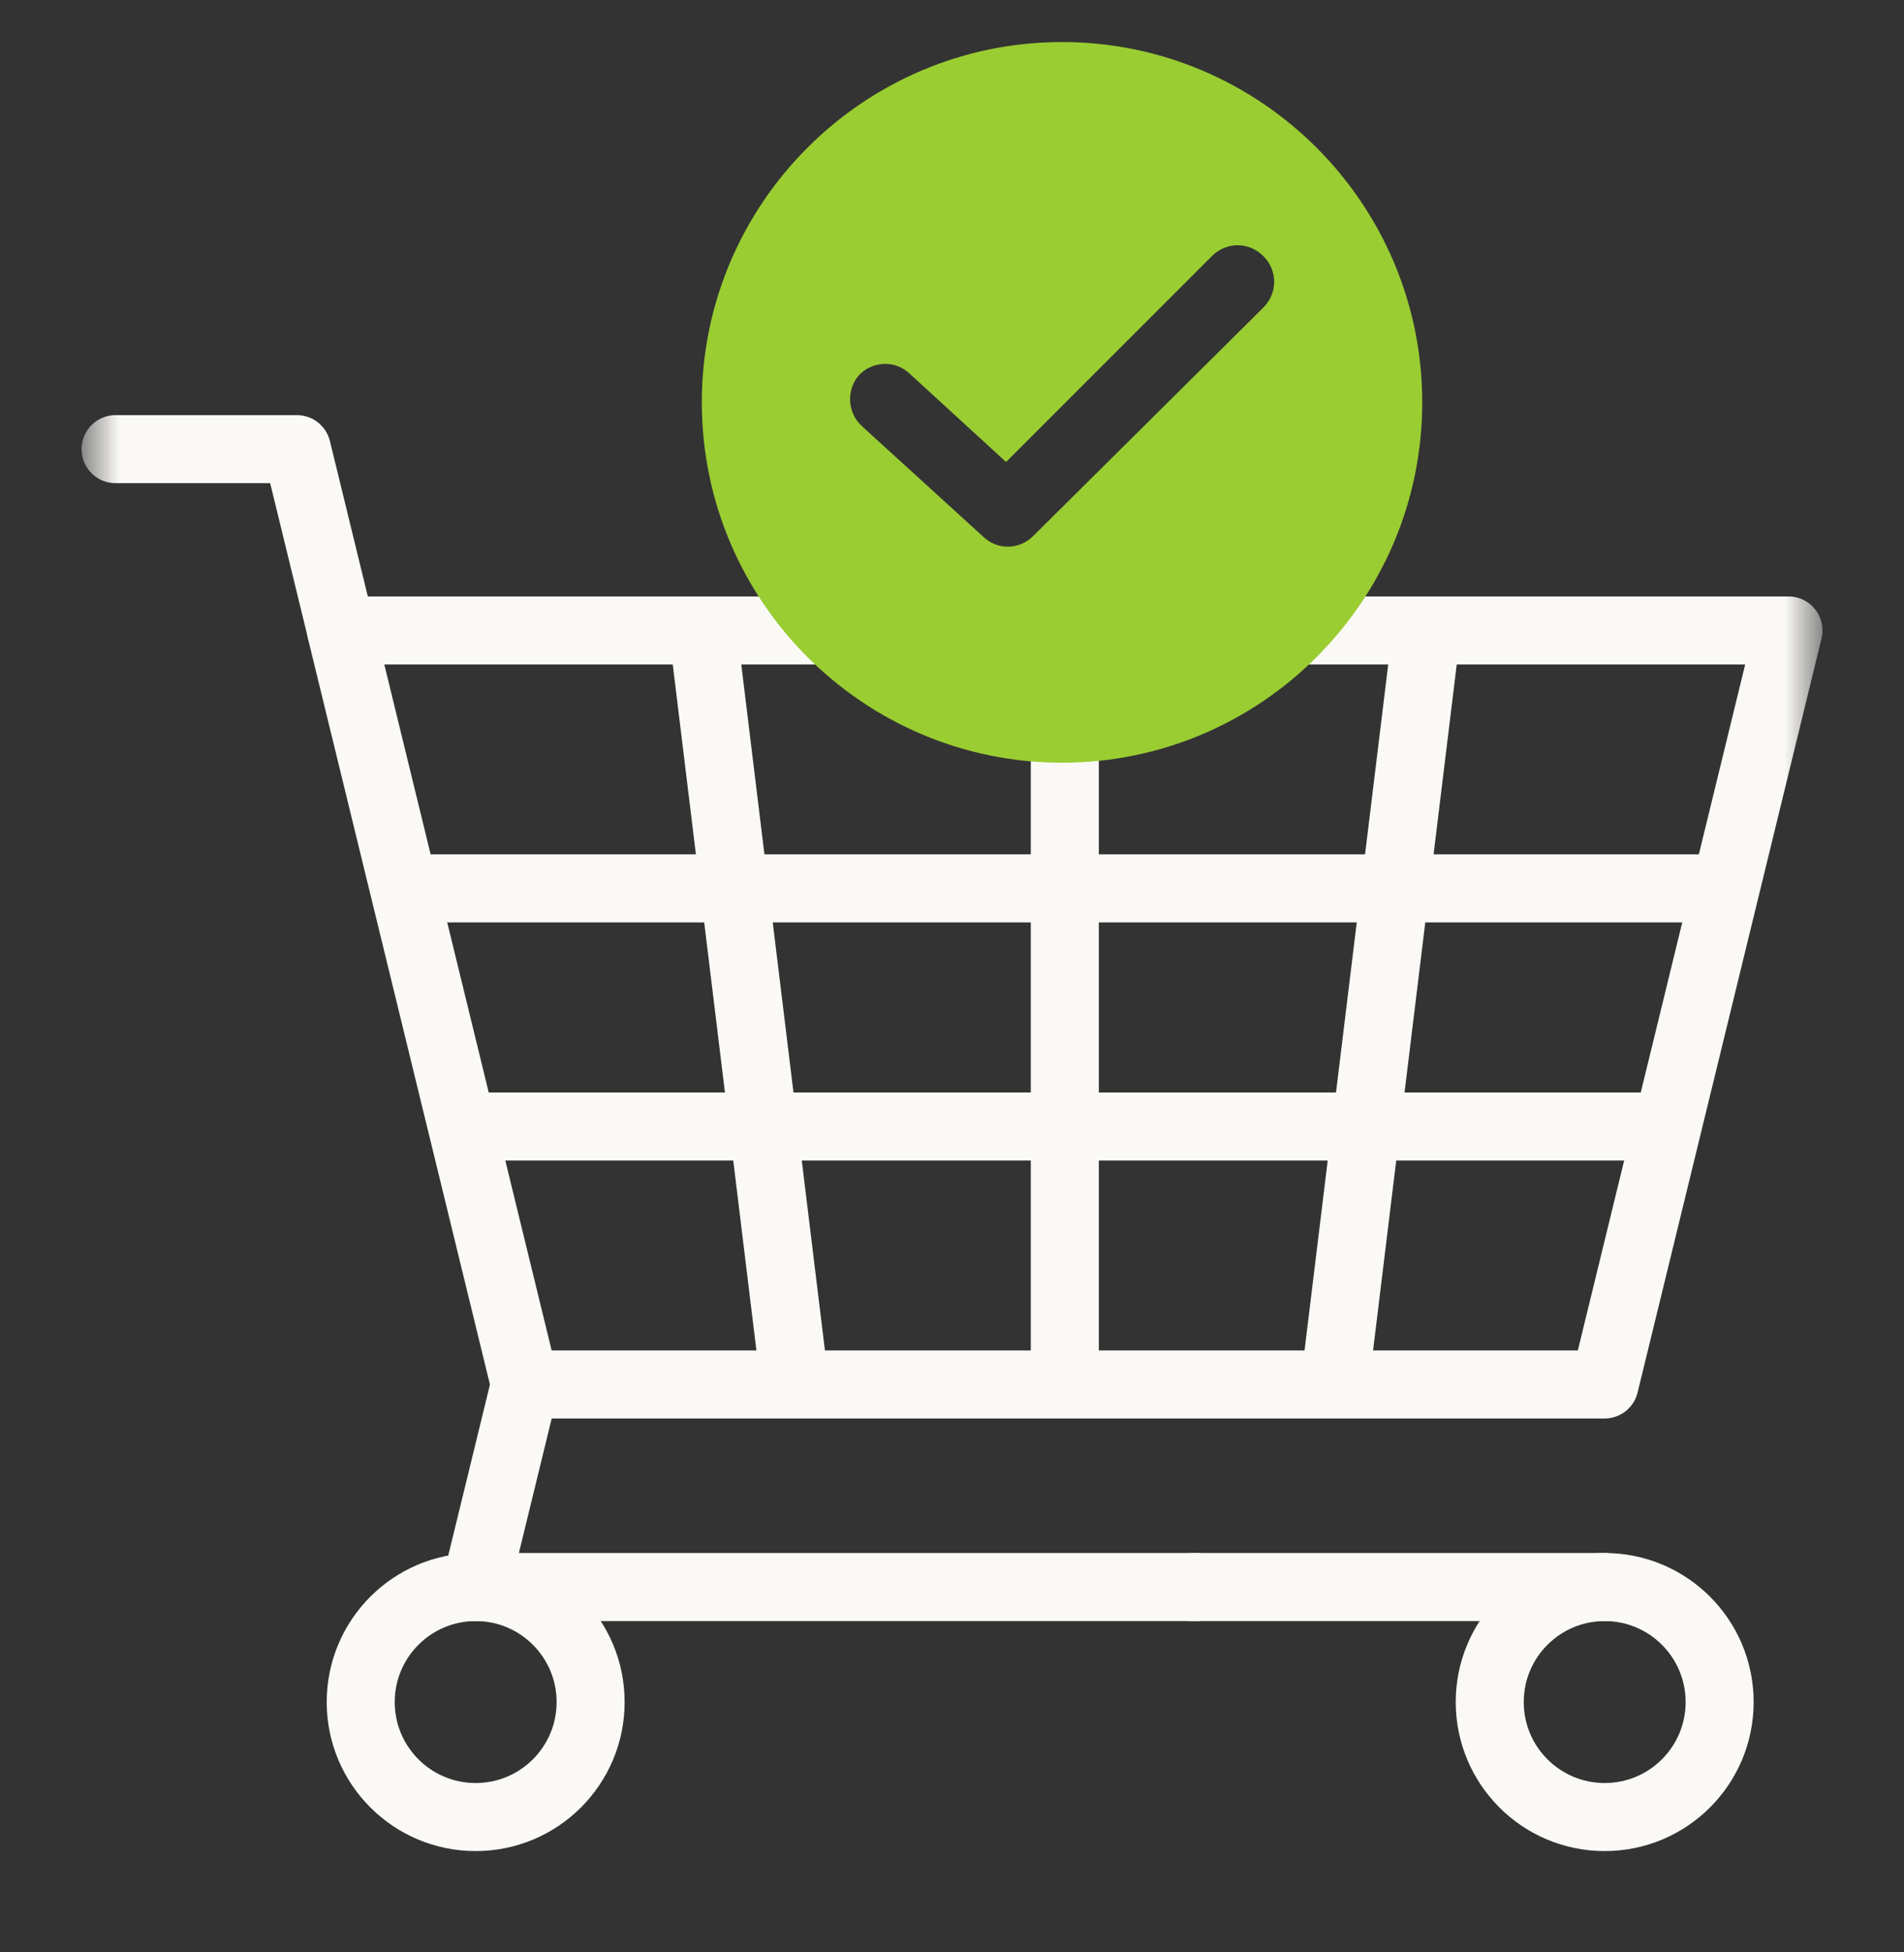
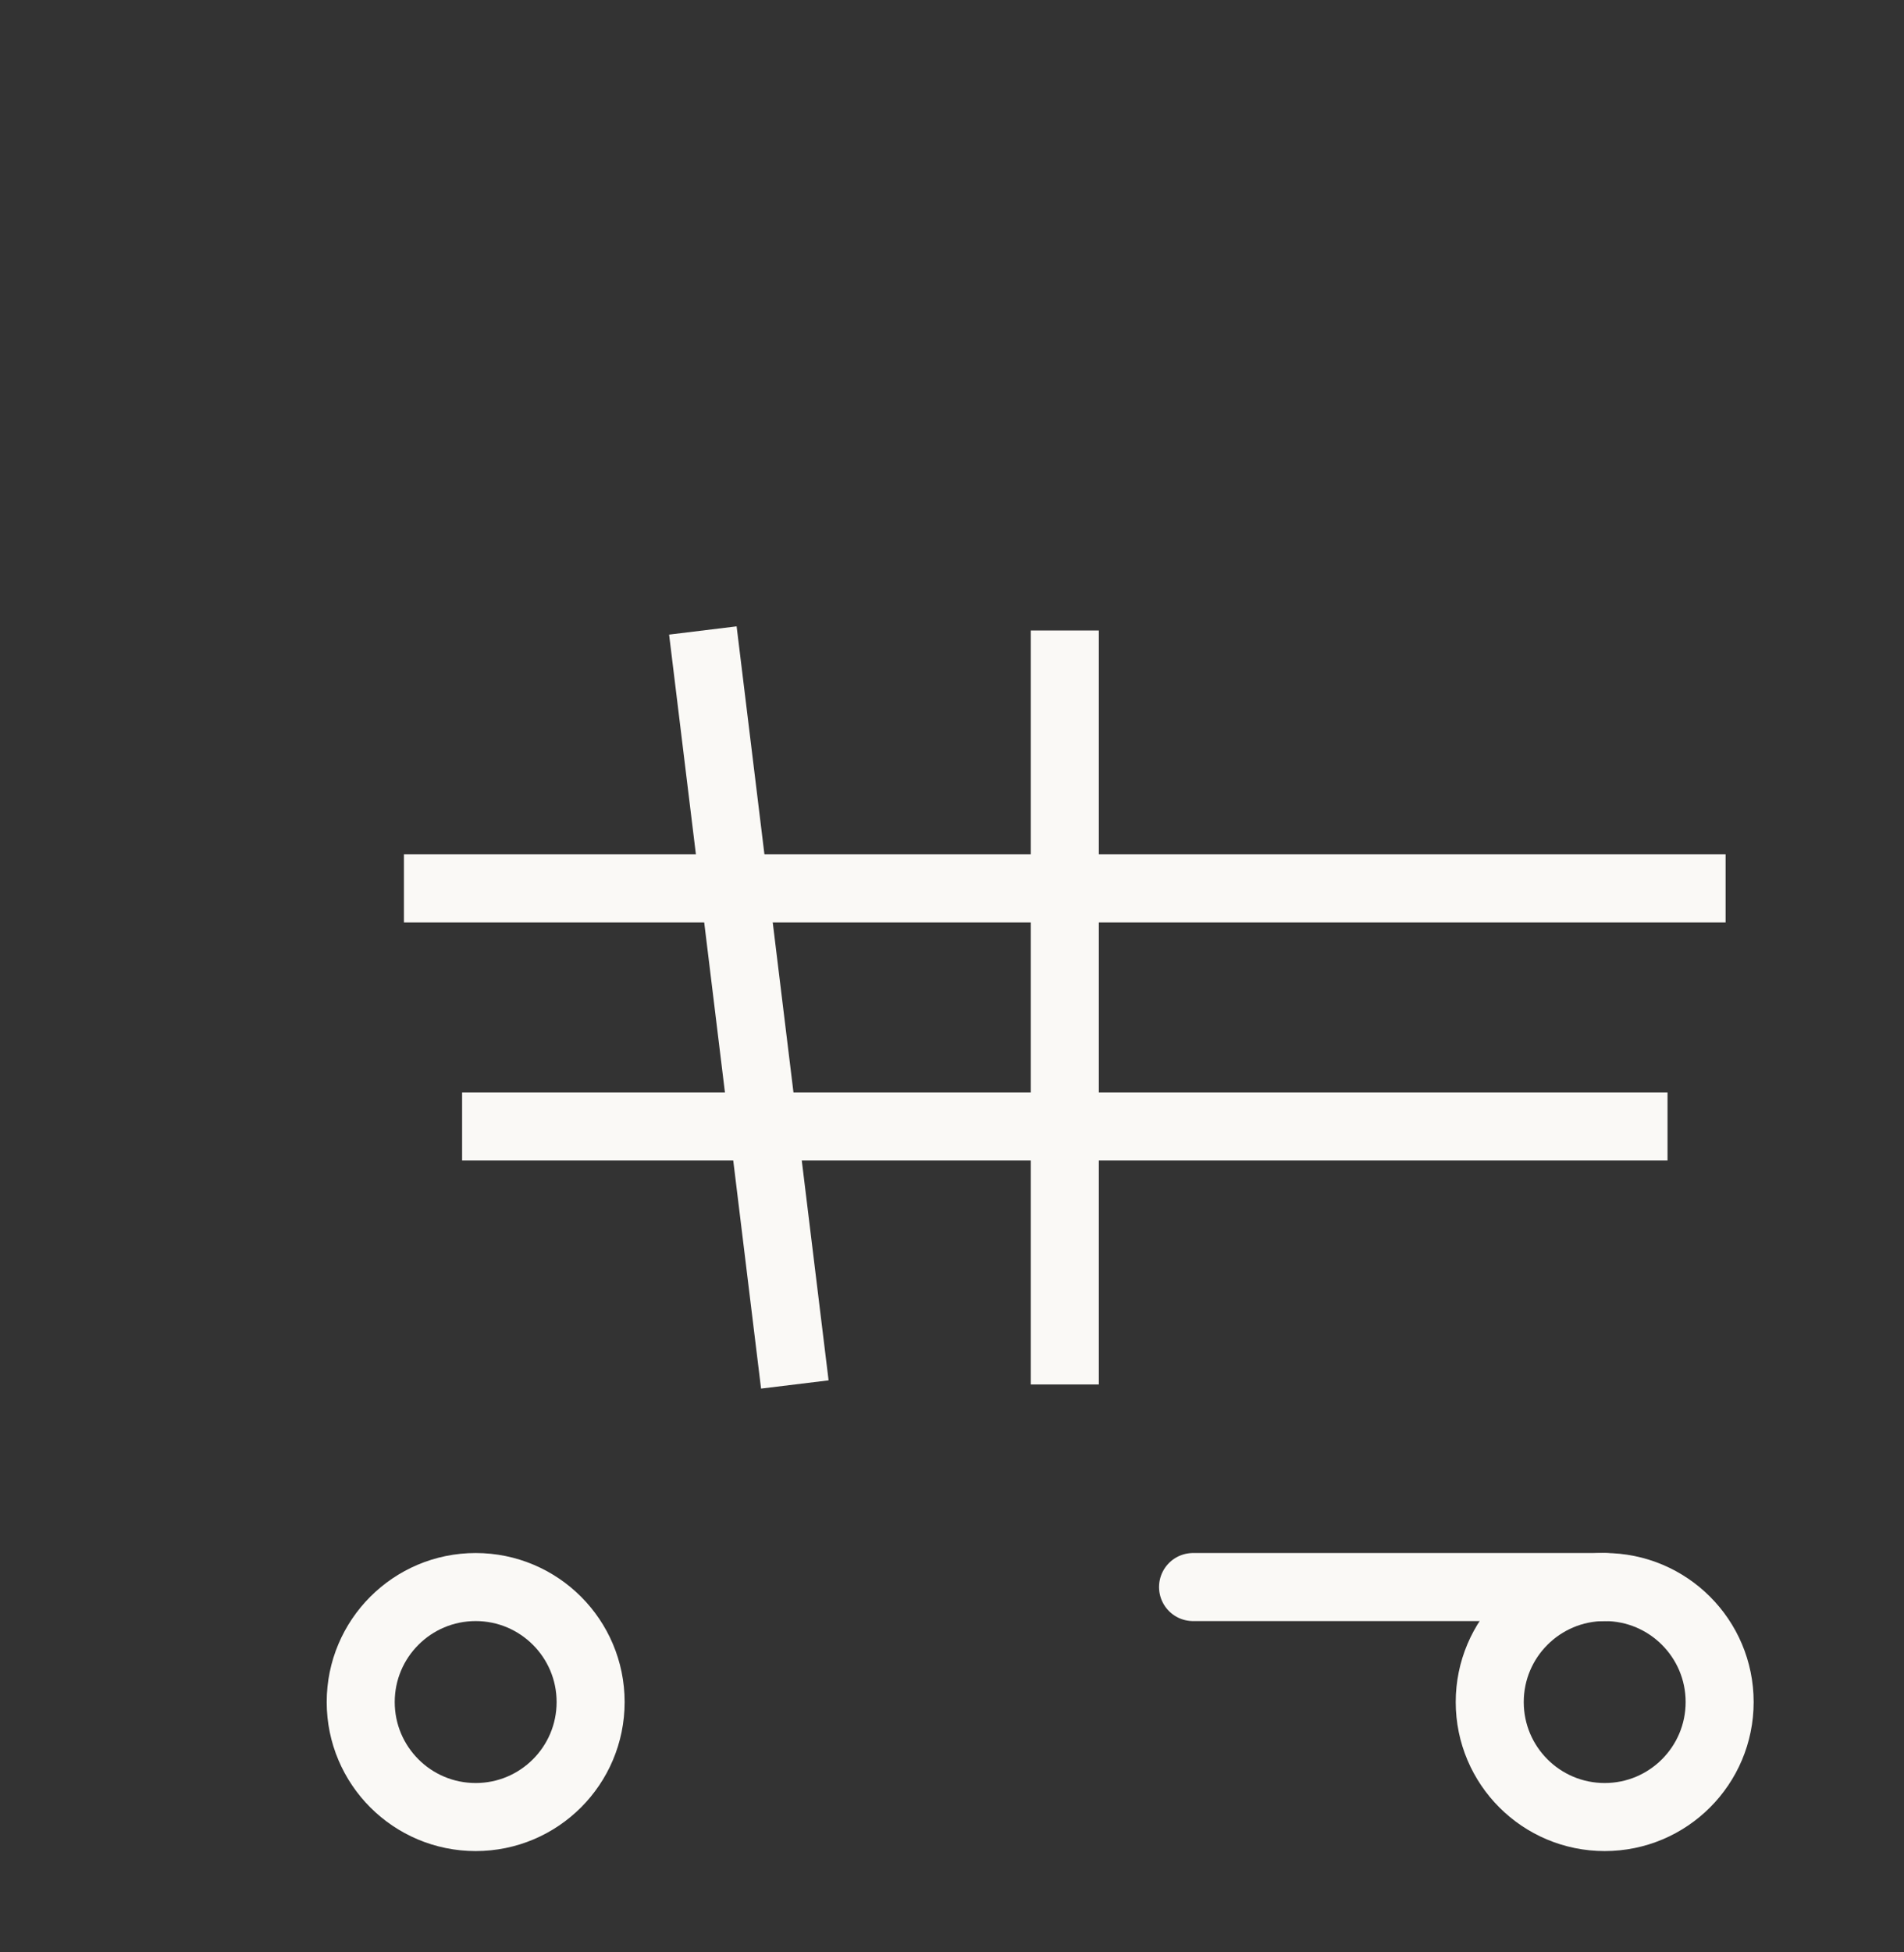
<svg xmlns="http://www.w3.org/2000/svg" width="40" height="41" viewBox="0 0 40 41" fill="none">
  <rect x="0" y="0" width="40" height="41" fill="#333333" stroke="none" />
  <g clip-path="url(#clip0_2559_7654)">
    <mask id="mask0_2559_7654" style="mask-type:luminance" maskUnits="userSpaceOnUse" x="1" y="5" width="38" height="38">
-       <path d="M1.711 5.508H38.286V42.083H1.711V5.508Z" fill="white" />
-     </mask>
+       </mask>
    <g mask="url(#mask0_2559_7654)">
      <path d="M33.709 29.074H11.028L7.164 13.24H37.573L33.709 29.074Z" stroke="#FAF9F6" stroke-width="1.429" stroke-miterlimit="10" stroke-linecap="round" stroke-linejoin="round" />
    </g>
-     <path d="M29.971 13.24L28.039 29.074" stroke="#FAF9F6" stroke-width="1.429" stroke-miterlimit="10" stroke-linejoin="round" />
    <path d="M16.698 29.074L14.766 13.24" stroke="#FAF9F6" stroke-width="1.429" stroke-miterlimit="10" stroke-linejoin="round" />
    <mask id="mask1_2559_7654" style="mask-type:luminance" maskUnits="userSpaceOnUse" x="1" y="5" width="38" height="38">
      <path d="M1.711 5.508H38.286V42.083H1.711V5.508Z" fill="white" />
    </mask>
    <g mask="url(#mask1_2559_7654)">
-       <path d="M7.166 13.239L6.237 9.432H2.428" stroke="#FAF9F6" stroke-width="1.429" stroke-miterlimit="10" stroke-linecap="round" stroke-linejoin="round" />
-     </g>
+       </g>
    <path d="M25.064 33.328H33.709" stroke="#FAF9F6" stroke-width="1.429" stroke-miterlimit="10" stroke-linecap="round" stroke-linejoin="round" />
-     <path d="M11.029 29.074L9.991 33.328H25.121" stroke="#FAF9F6" stroke-width="1.429" stroke-miterlimit="10" stroke-linecap="round" stroke-linejoin="round" />
    <path d="M12.408 35.743C12.408 37.077 11.327 38.158 9.993 38.158C8.659 38.158 7.578 37.077 7.578 35.743C7.578 34.41 8.659 33.328 9.993 33.328C11.327 33.328 12.408 34.41 12.408 35.743Z" stroke="#FAF9F6" stroke-width="1.429" stroke-miterlimit="10" stroke-linecap="round" stroke-linejoin="round" />
    <path d="M36.127 35.743C36.127 37.077 35.046 38.158 33.712 38.158C32.378 38.158 31.297 37.077 31.297 35.743C31.297 34.41 32.378 33.328 33.712 33.328C35.046 33.328 36.127 34.41 36.127 35.743Z" stroke="#FAF9F6" stroke-width="1.429" stroke-miterlimit="10" stroke-linecap="round" stroke-linejoin="round" />
    <path d="M22.37 13.24V29.074" stroke="#FAF9F6" stroke-width="1.429" stroke-miterlimit="10" stroke-linejoin="round" />
    <path d="M35.032 23.657H9.708" stroke="#FAF9F6" stroke-width="1.429" stroke-miterlimit="10" stroke-linejoin="round" />
    <path d="M36.252 18.656H8.486" stroke="#FAF9F6" stroke-width="1.429" stroke-miterlimit="10" stroke-linejoin="round" />
    <g clip-path="url(#clip1_2559_7654)">
-       <path d="M22.311 0.883C18.139 0.883 14.744 4.278 14.744 8.45C14.744 12.623 18.139 16.017 22.311 16.017C26.484 16.017 29.879 12.623 29.879 8.45C29.879 4.278 26.484 0.883 22.311 0.883ZM26.541 6.459L21.705 11.257C21.42 11.542 20.965 11.56 20.662 11.276L18.101 8.943C17.798 8.659 17.779 8.185 18.044 7.881C18.329 7.578 18.803 7.559 19.106 7.843L21.136 9.702L25.46 5.378C25.763 5.074 26.237 5.074 26.541 5.378C26.844 5.681 26.844 6.155 26.541 6.459Z" fill="#9ACD32" />
-     </g>
+       </g>
  </g>
  <defs>
    <clipPath id="clip0_2559_7654">
      <rect width="40" height="40" fill="white" transform="translate(0 0.083)" />
    </clipPath>
    <clipPath id="clip1_2559_7654">
      <rect width="15.135" height="15.135" fill="white" transform="translate(14.745 0.883)" />
    </clipPath>
  </defs>
</svg>